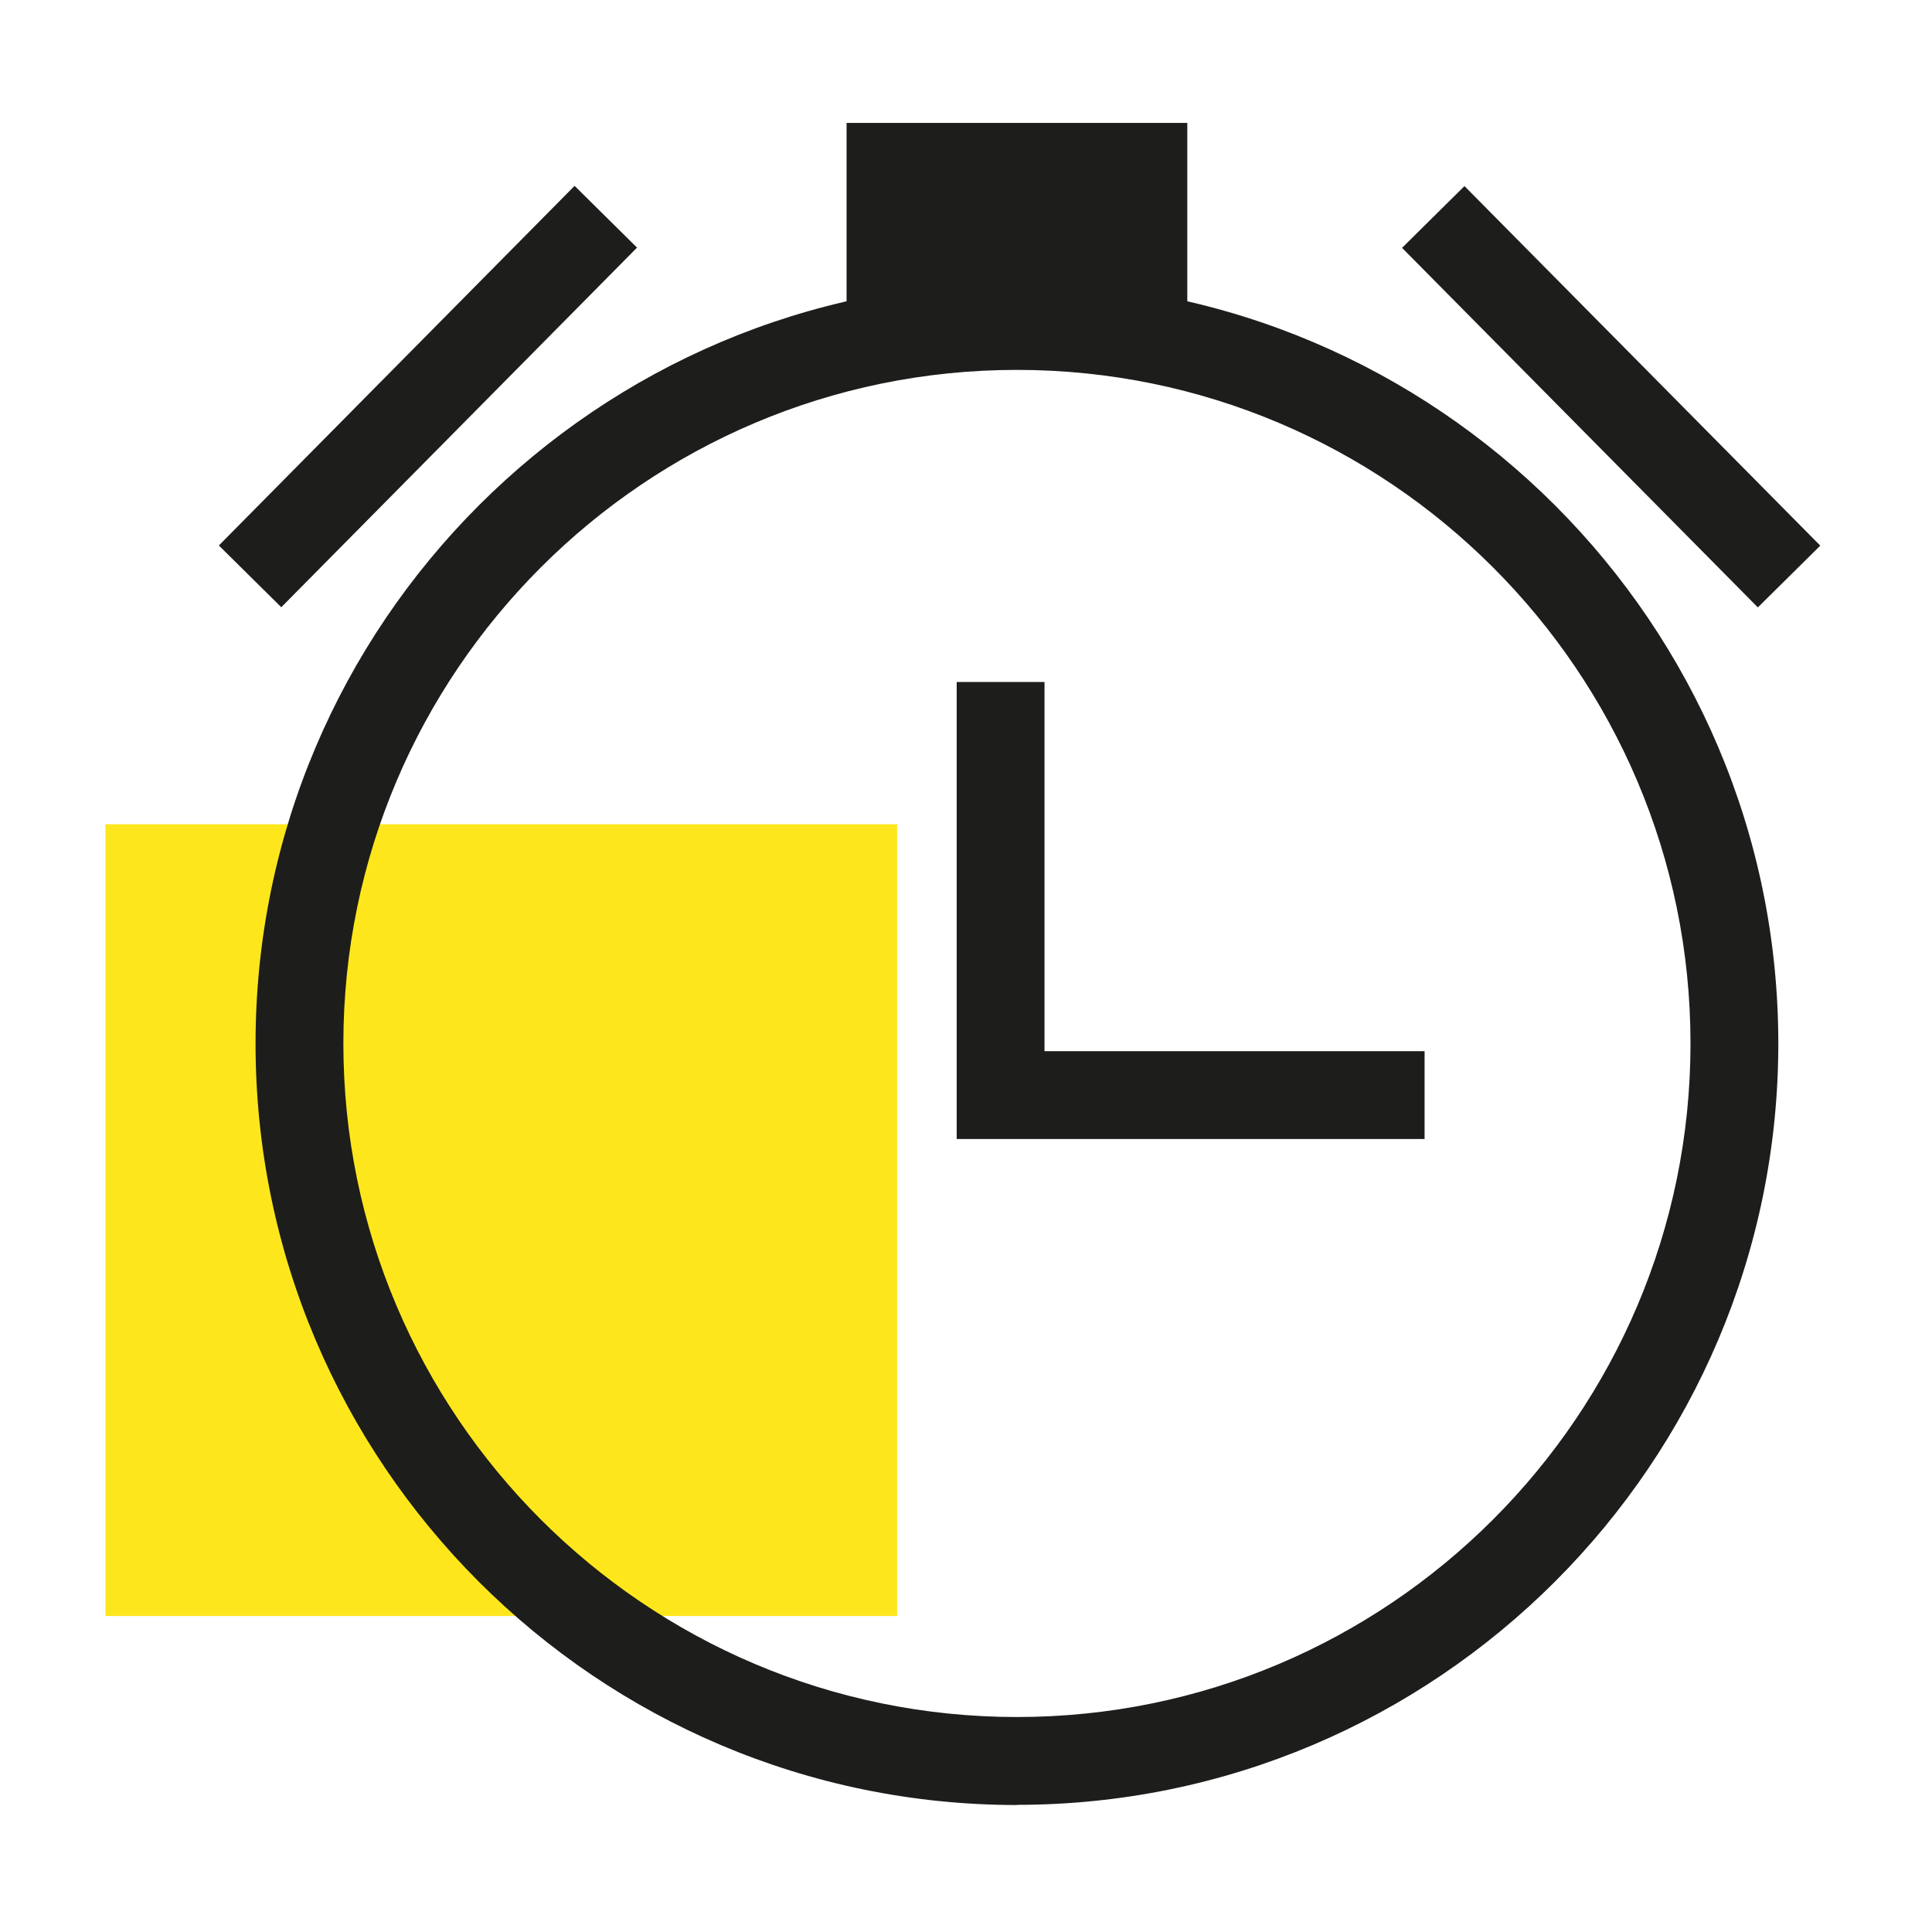
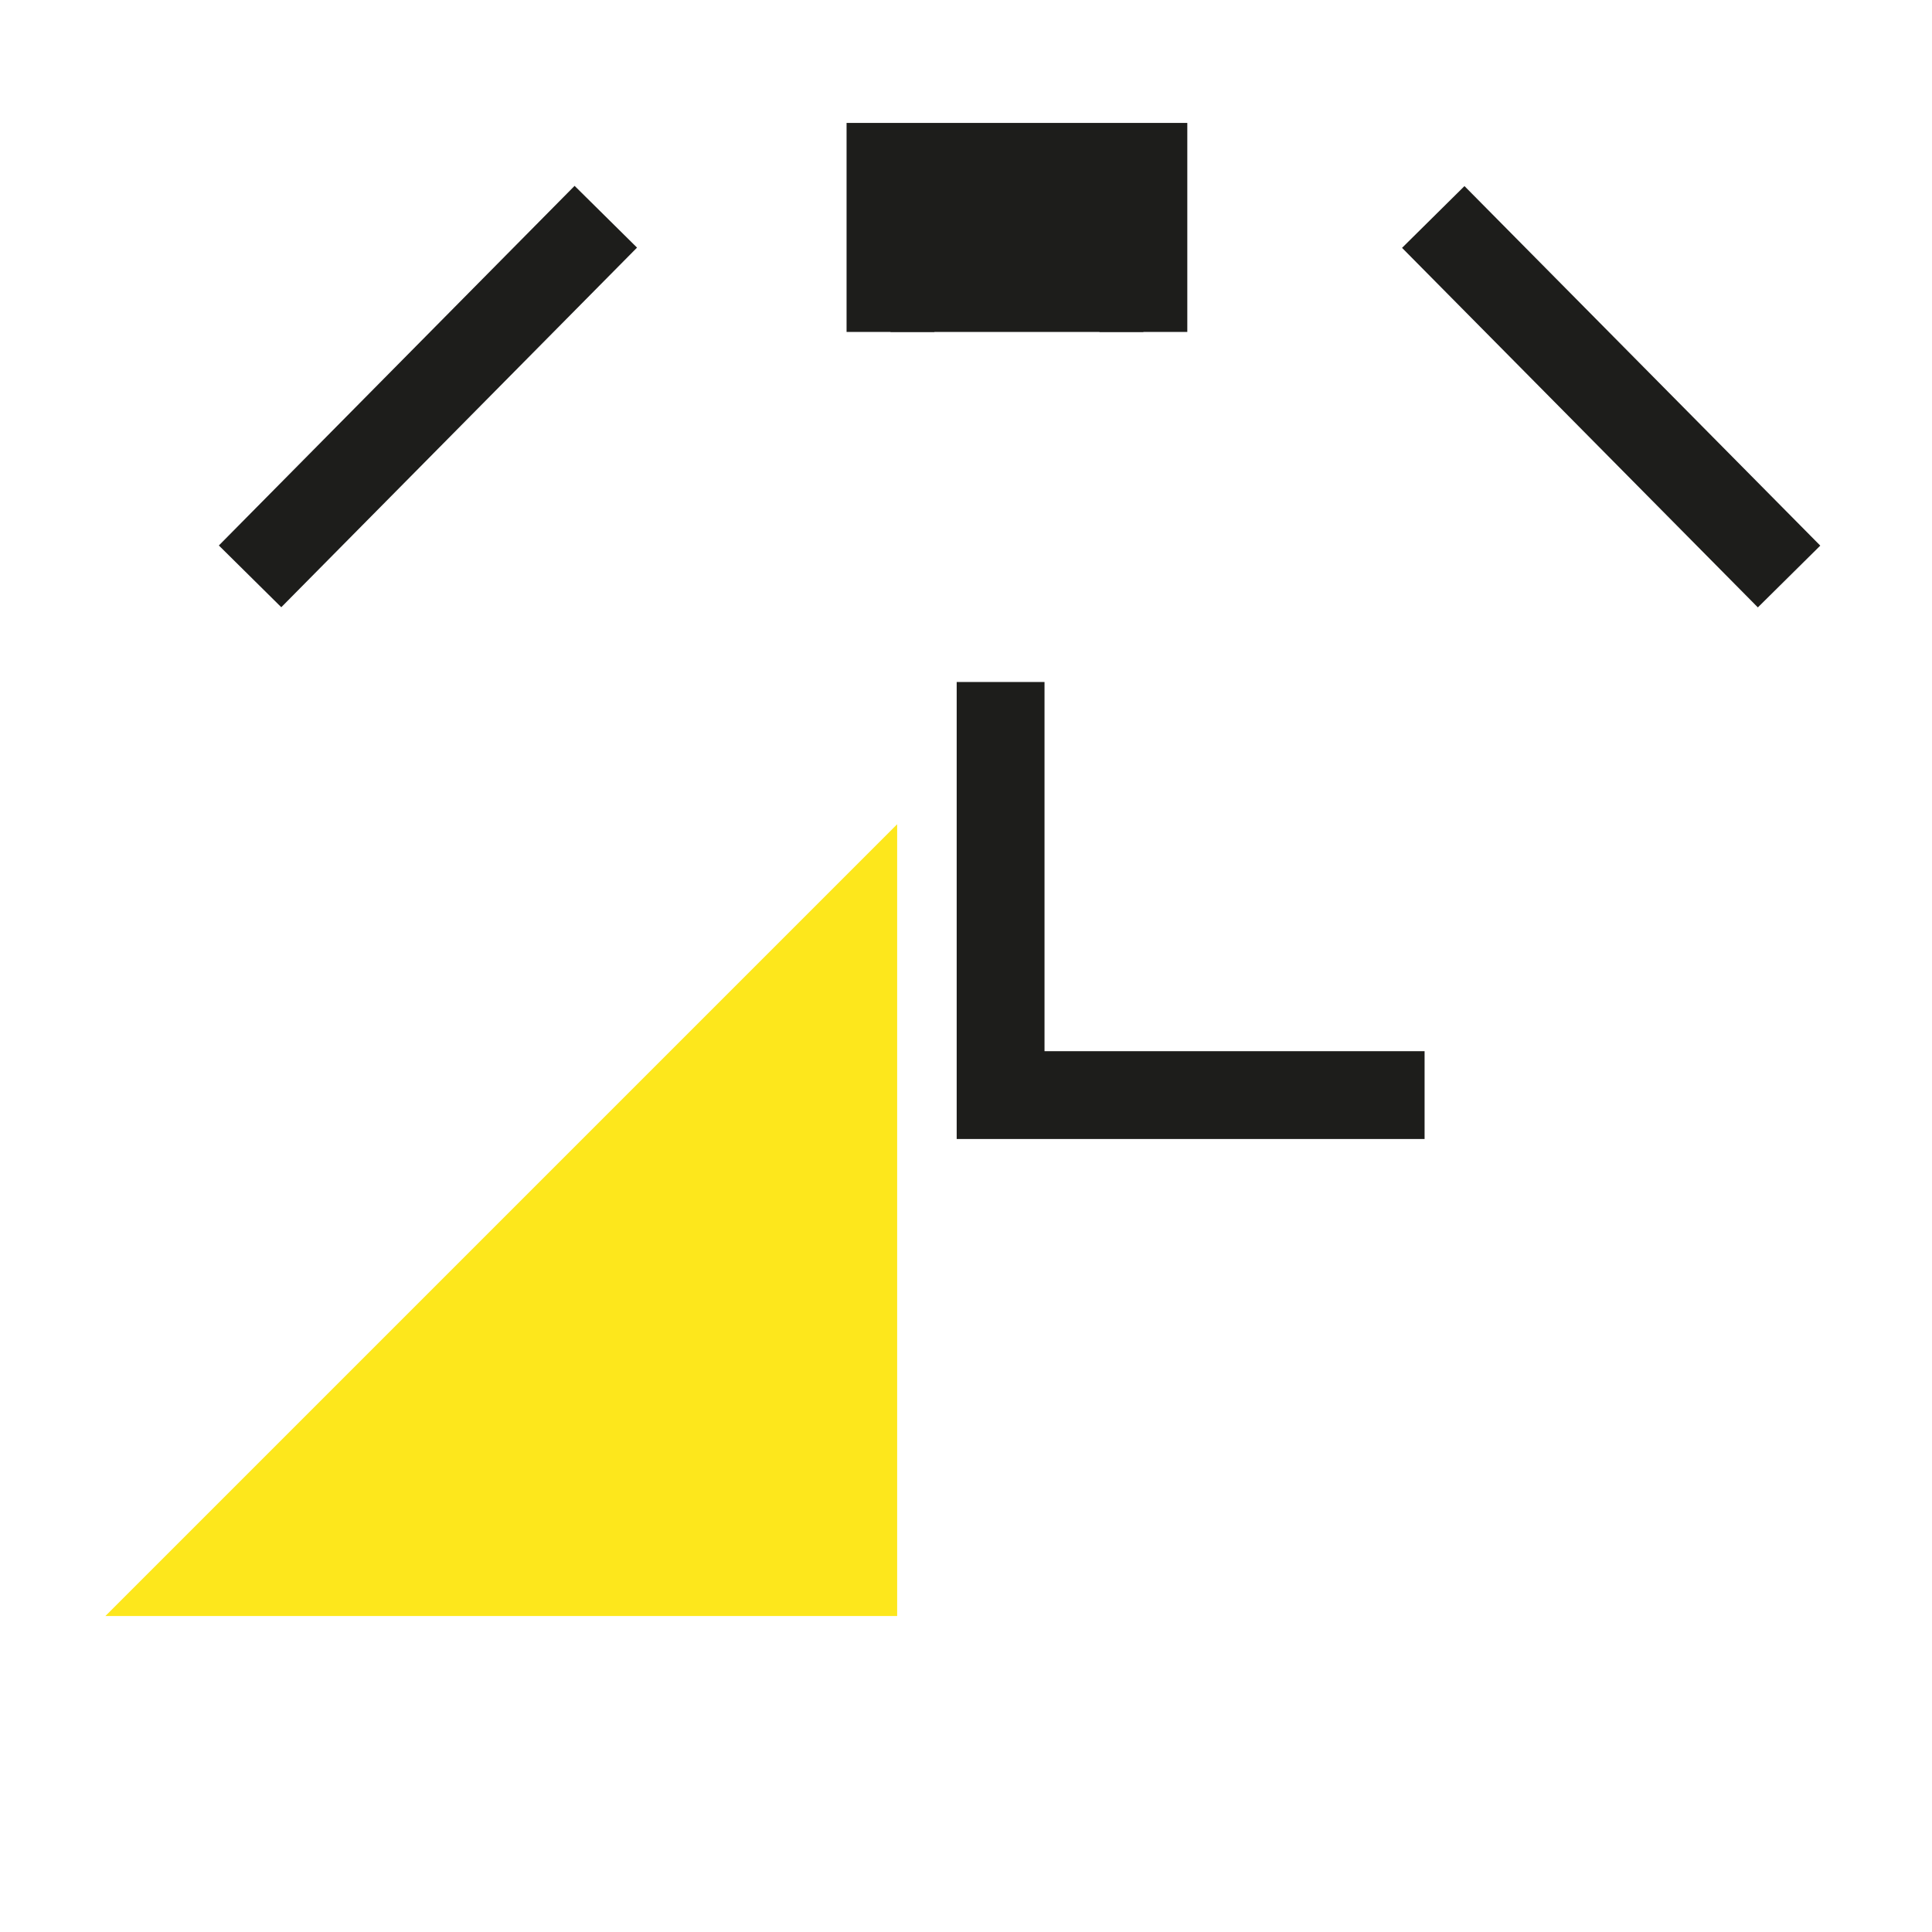
<svg xmlns="http://www.w3.org/2000/svg" width="110" height="110" viewBox="0 0 110 110" fill="none">
  <g clip-path="url(#clip0_203_1612)">
-     <path d="M6 92.01H51.08L51.08 46.93L6 46.93L6 92.01Z" fill="#FDE71C" />
-     <path d="M57.9 102.77C34 102.77 14.55 83.32 14.55 59.42C14.55 35.52 34 16.06 57.9 16.06C81.8 16.06 101.25 35.51 101.25 59.41C101.25 83.31 81.8 102.76 57.9 102.76V102.77ZM57.9 21.06C36.75 21.06 19.55 38.26 19.55 59.41C19.55 80.56 36.75 97.76 57.9 97.76C79.05 97.76 96.25 80.56 96.25 59.41C96.25 38.26 79.05 21.06 57.9 21.06Z" fill="#1D1D1B" />
+     <path d="M6 92.01H51.08L51.08 46.93L6 92.01Z" fill="#FDE71C" />
    <path d="M81.11 64.85H54.47V38.83H59.47V59.85H81.11V64.85Z" fill="#1D1D1B" />
    <path d="M32.715 10.582L12.461 31.057L16.015 34.573L36.27 14.098L32.715 10.582Z" fill="#1D1D1B" />
    <path d="M83.381 10.595L79.827 14.112L100.085 34.583L103.639 31.066L83.381 10.595Z" fill="#1D1D1B" />
    <path d="M50.7 18.9V9.5H65.1V18.9" fill="#1D1D1B" />
    <path d="M67.6 18.9H62.6V12H53.2V18.9H48.2V7H67.6V18.9Z" fill="#1D1D1B" />
  </g>
  <defs>
    <clipPath id="clip0_203_1612">
      <rect width="97.64" height="95.77" fill="white" transform="translate(6 7)" />
    </clipPath>
  </defs>
</svg>